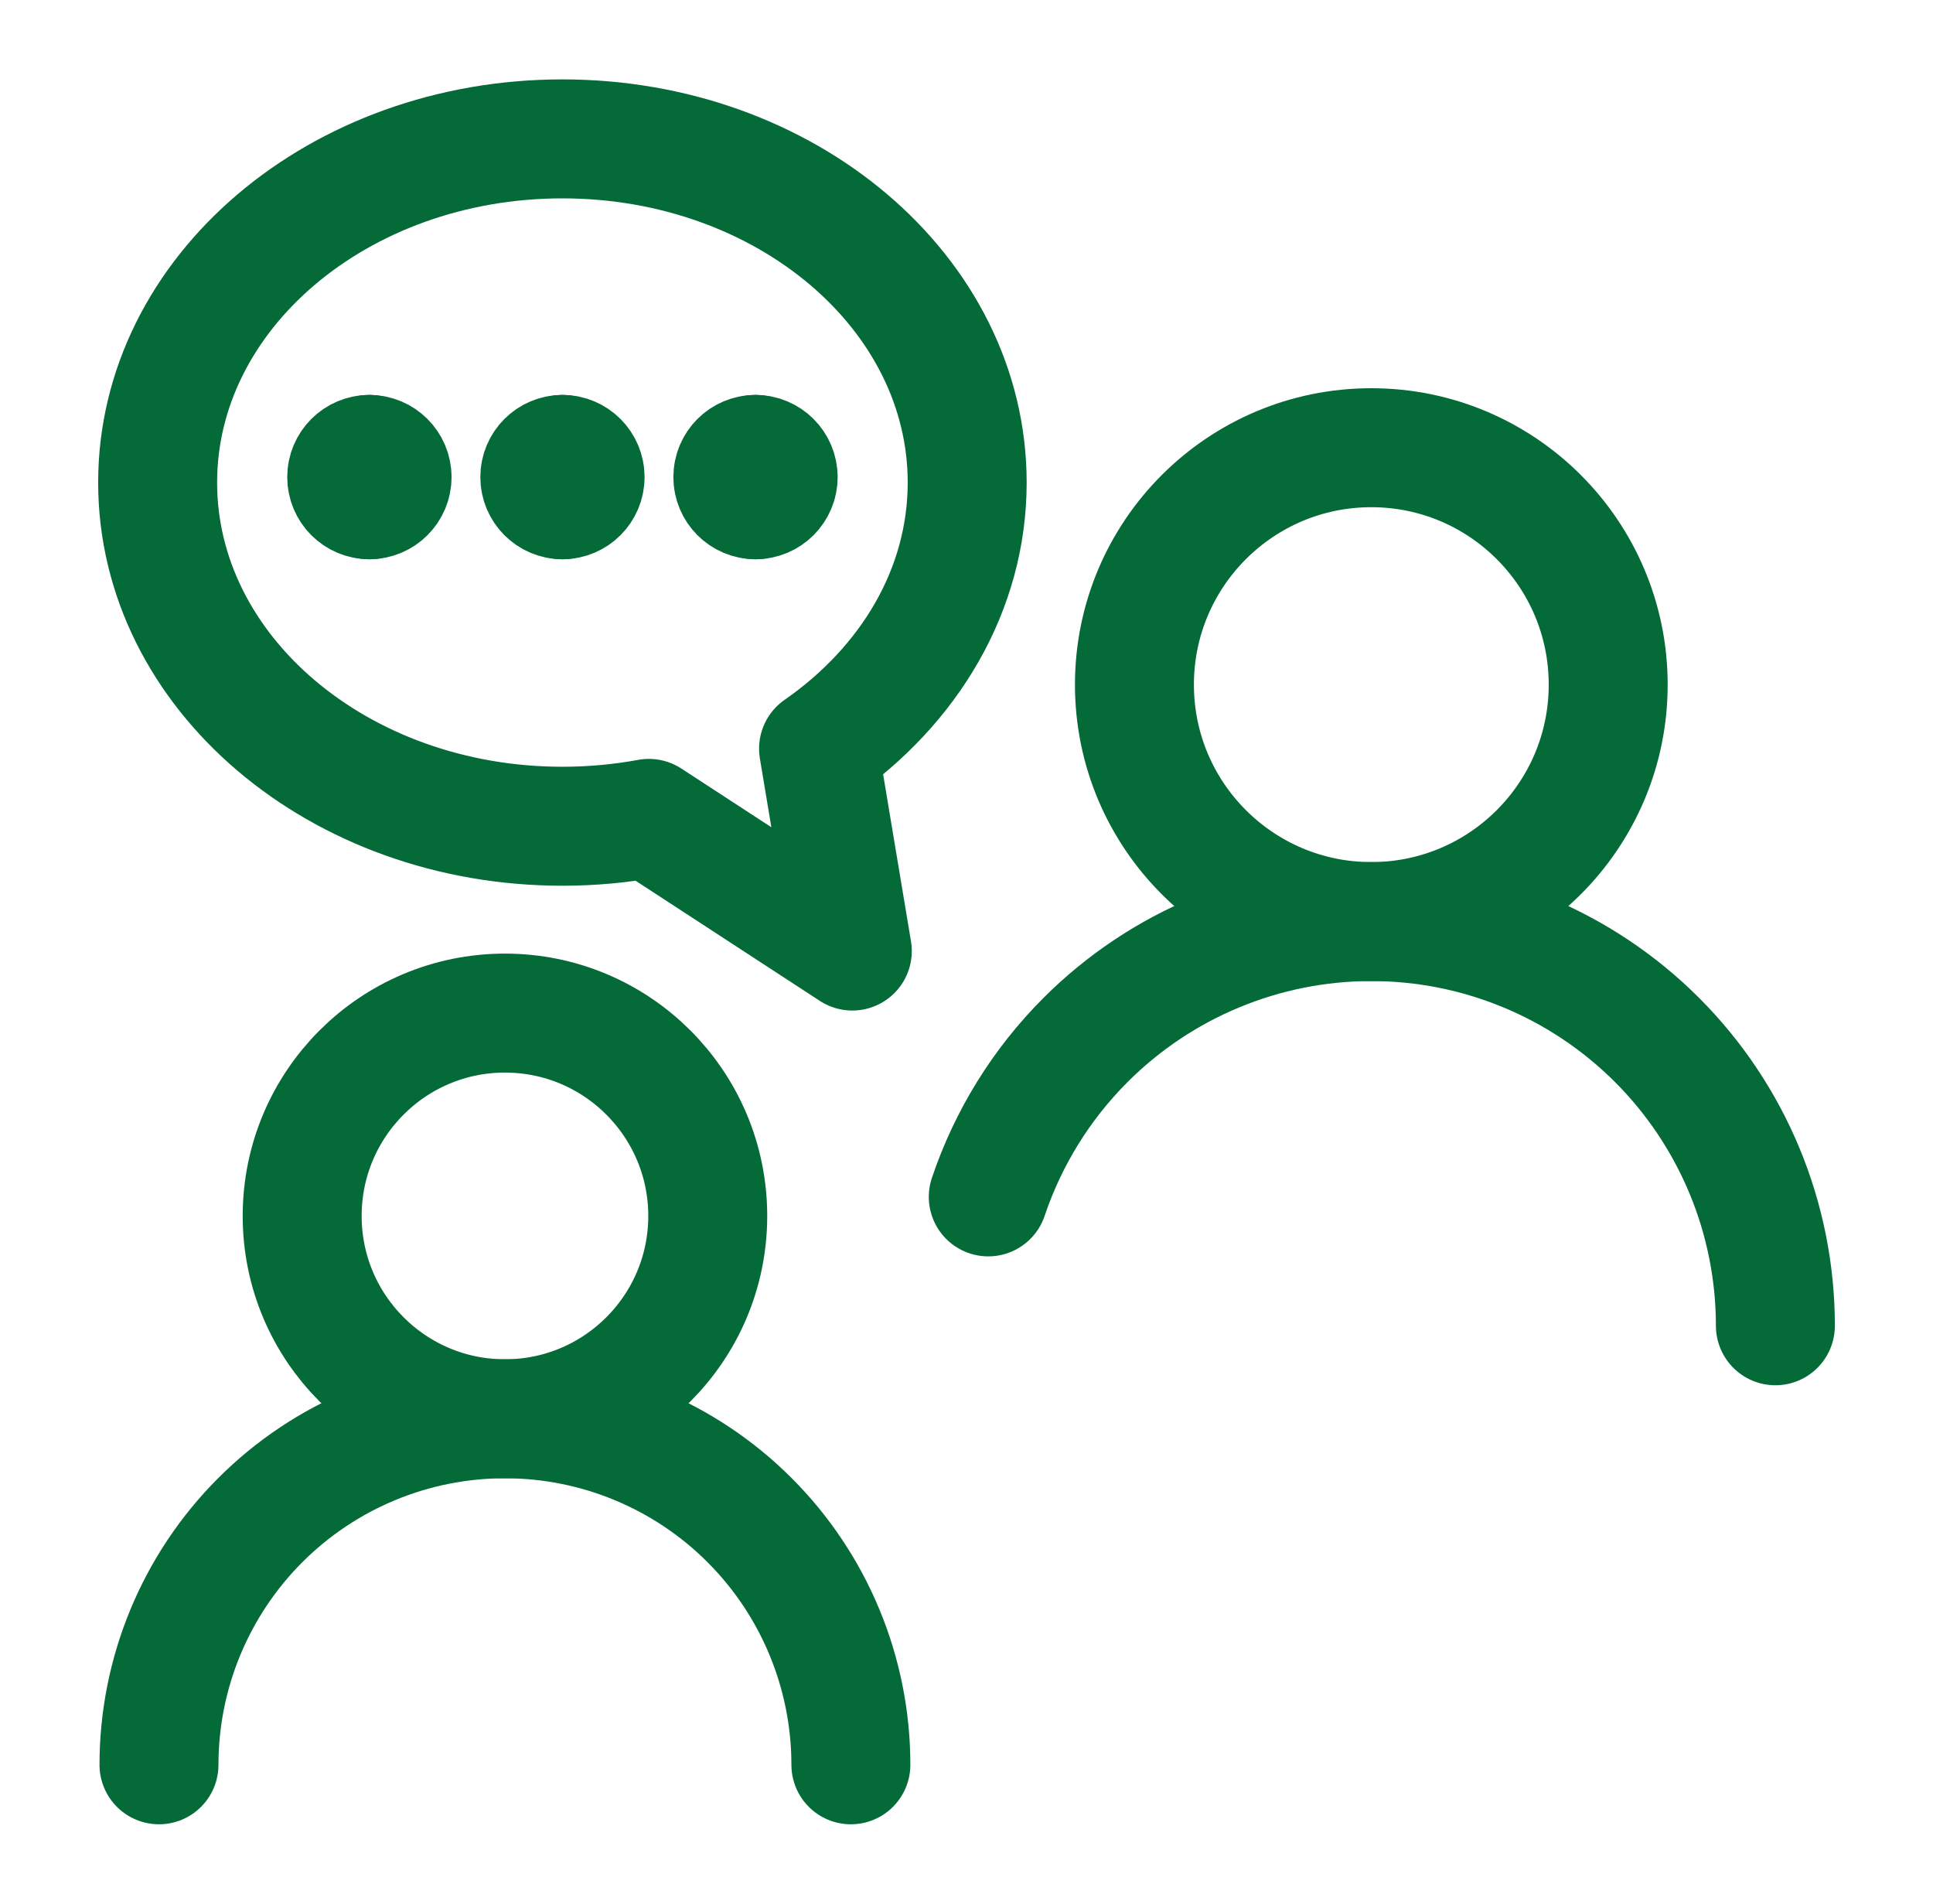
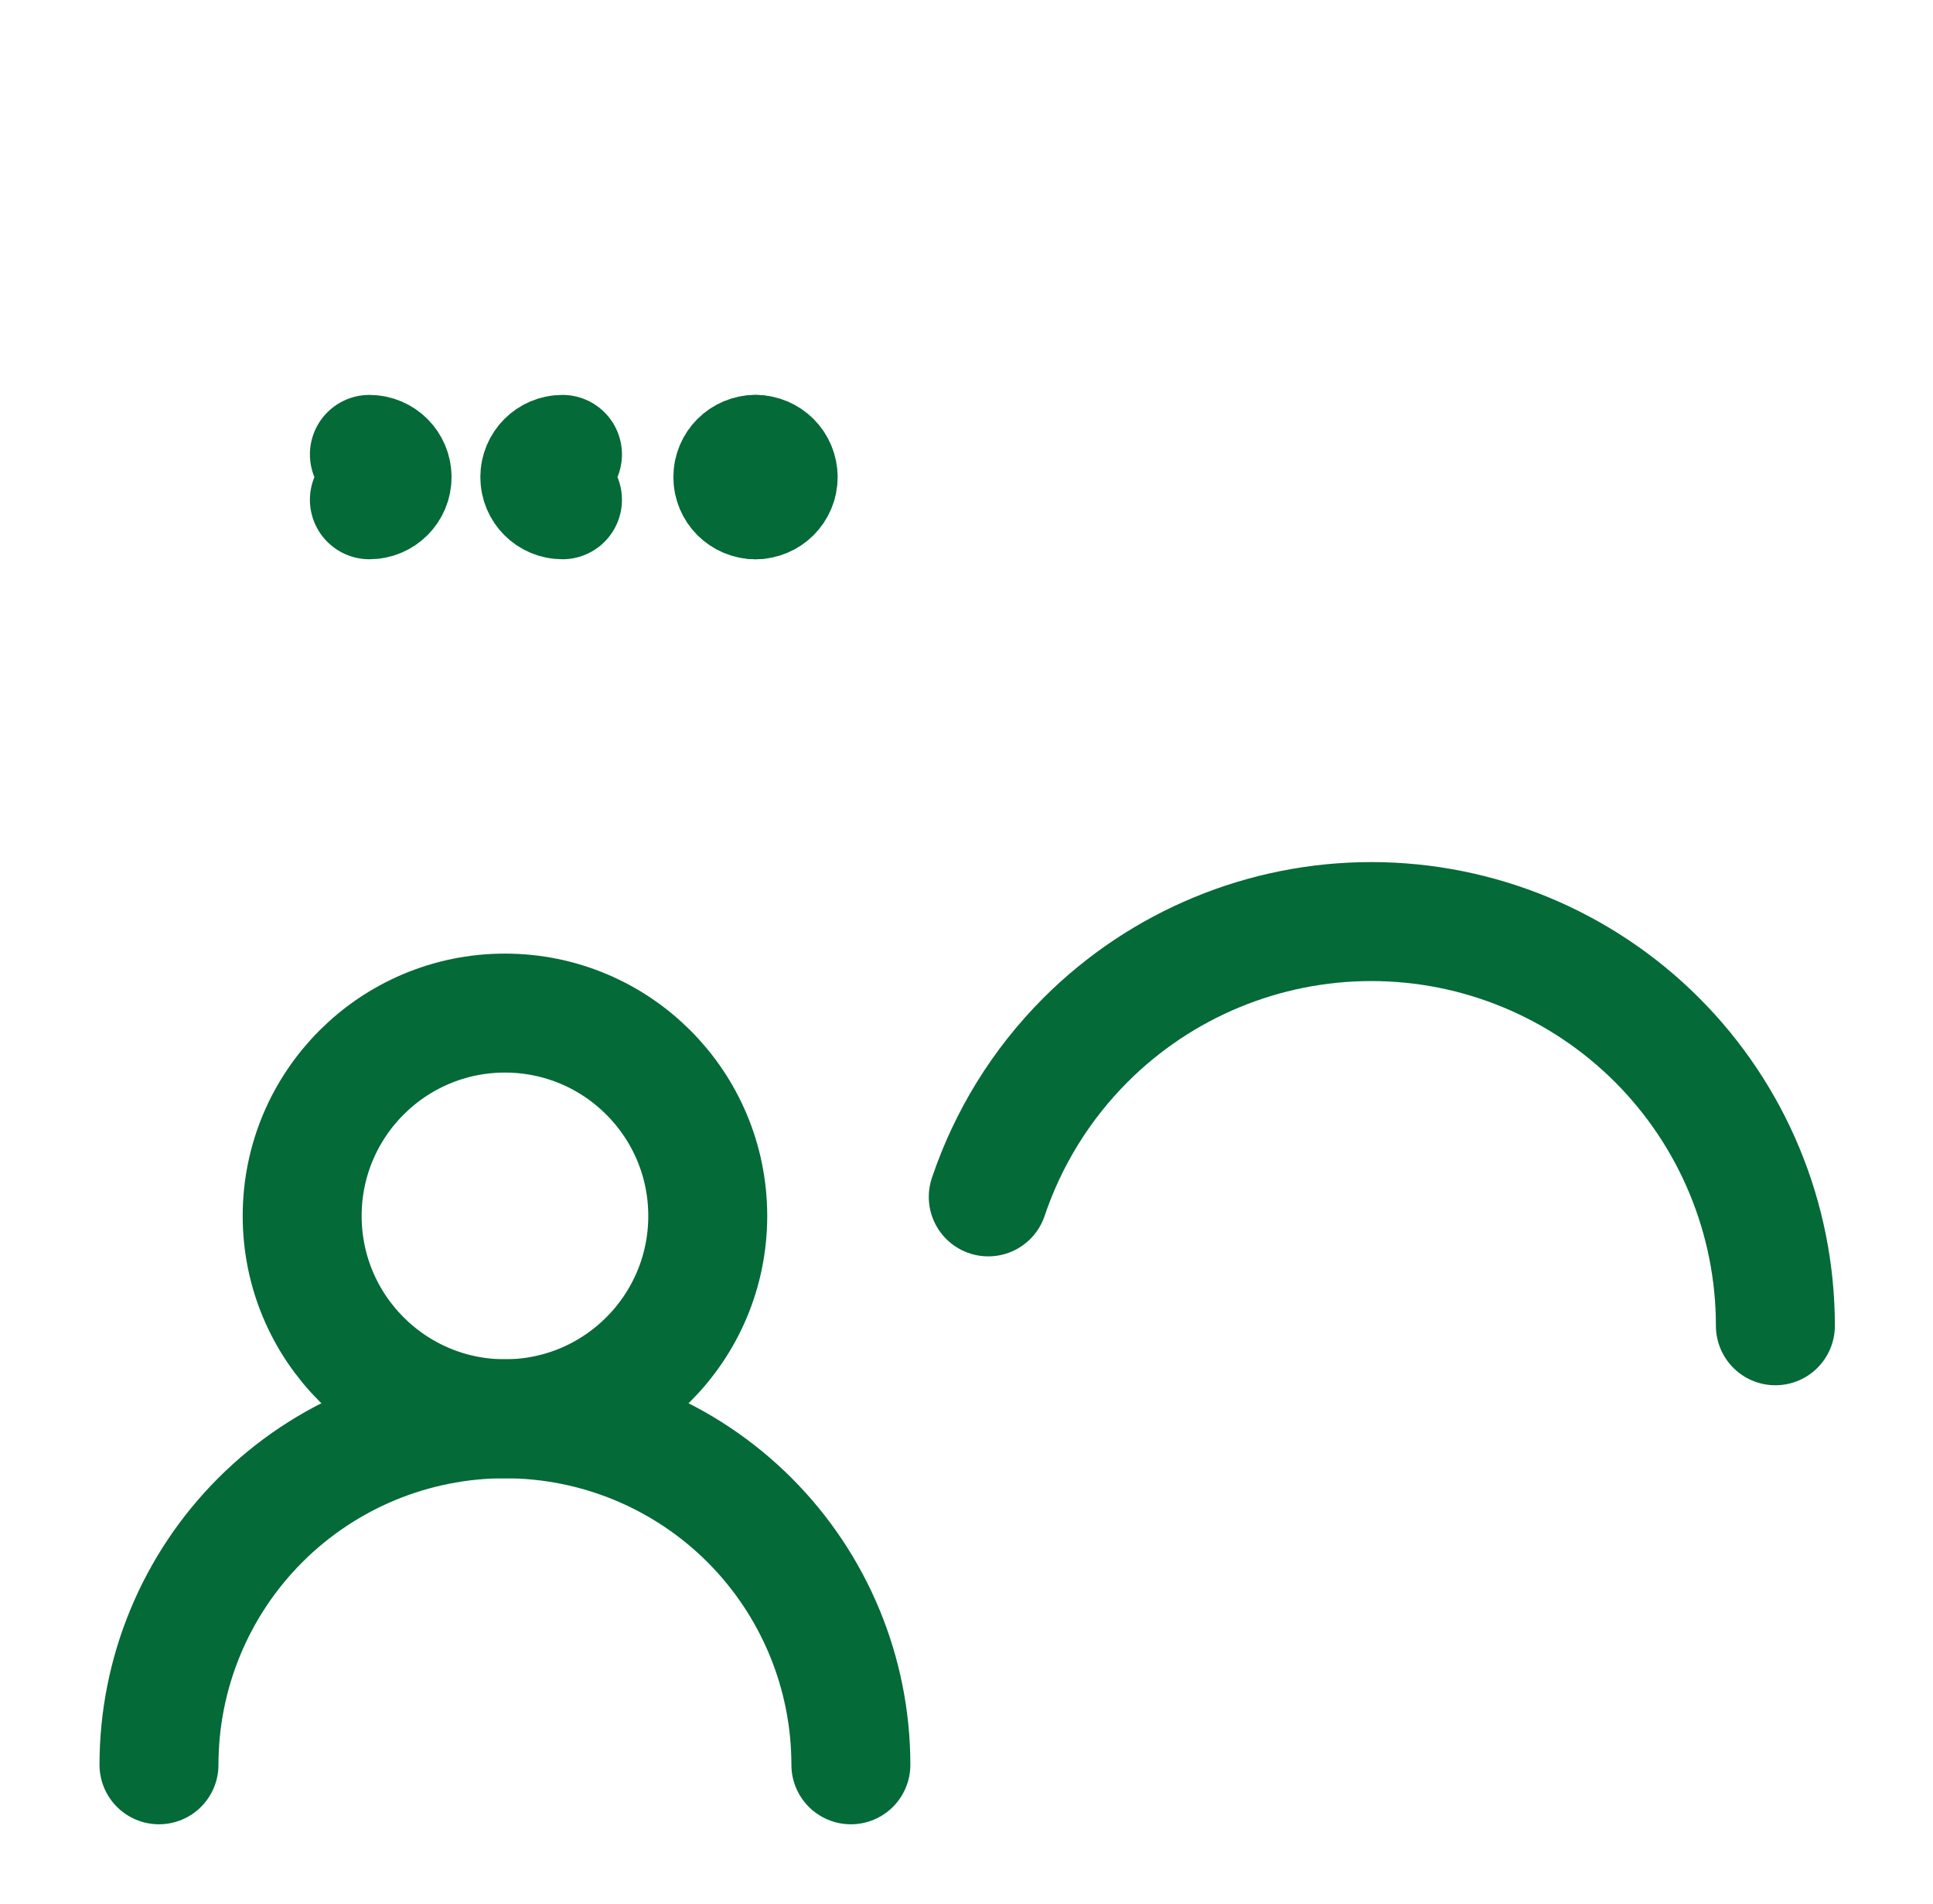
<svg xmlns="http://www.w3.org/2000/svg" width="65" height="64" viewBox="0 0 65 64" fill="none">
  <path d="M5.346 59.332C5.346 56.246 6.572 53.287 8.753 51.106C10.935 48.924 13.894 47.699 16.979 47.699C20.064 47.699 23.023 48.924 25.205 51.106C27.386 53.287 28.612 56.246 28.612 59.332" stroke="#046A38" stroke-width="4" stroke-linecap="round" stroke-linejoin="round" />
  <path d="M59.7 44.572C59.7 40.968 58.268 37.511 55.72 34.963C53.172 32.415 49.715 30.983 46.112 30.983C42.508 30.983 39.051 32.415 36.503 34.963C35.006 36.46 33.895 38.27 33.232 40.239" stroke="#046A38" stroke-width="4" stroke-linecap="round" stroke-linejoin="round" />
  <path d="M16.98 47.699C20.746 47.699 23.799 44.646 23.799 40.88C23.799 37.114 20.746 34.06 16.98 34.06C13.214 34.06 10.161 37.114 10.161 40.88C10.161 44.646 13.214 47.699 16.98 47.699Z" stroke="#046A38" stroke-width="4" stroke-linecap="round" stroke-linejoin="round" />
-   <path d="M46.112 30.983C50.512 30.983 54.078 27.417 54.078 23.018C54.078 18.619 50.512 15.052 46.112 15.052C41.713 15.052 38.147 18.619 38.147 23.018C38.147 27.417 41.713 30.983 46.112 30.983Z" stroke="#046A38" stroke-width="4" stroke-linecap="round" stroke-linejoin="round" />
-   <path d="M5.301 16.223C5.301 22.605 11.395 27.778 18.912 27.778C19.91 27.778 20.883 27.687 21.82 27.514L28.66 31.974L27.525 25.17C30.576 23.051 32.523 19.83 32.523 16.223C32.523 9.842 26.429 4.669 18.912 4.669C11.395 4.669 5.301 9.842 5.301 16.223Z" stroke="#046A38" stroke-width="4" stroke-linecap="round" stroke-linejoin="round" />
  <path d="M12.421 16.802C12.842 16.802 13.184 16.461 13.184 16.04C13.184 15.619 12.842 15.277 12.421 15.277" stroke="#046A38" stroke-width="4" stroke-linecap="round" stroke-linejoin="round" />
-   <path d="M12.421 16.802C12 16.802 11.659 16.461 11.659 16.04C11.659 15.619 12 15.277 12.421 15.277" stroke="#046A38" stroke-width="4" stroke-linecap="round" stroke-linejoin="round" />
-   <path d="M18.913 16.802C19.334 16.802 19.675 16.461 19.675 16.04C19.675 15.619 19.334 15.277 18.913 15.277" stroke="#046A38" stroke-width="4" stroke-linecap="round" stroke-linejoin="round" />
  <path d="M18.914 16.802C18.493 16.802 18.152 16.461 18.152 16.04C18.152 15.619 18.493 15.277 18.914 15.277" stroke="#046A38" stroke-width="4" stroke-linecap="round" stroke-linejoin="round" />
  <path d="M25.404 16.802C25.825 16.802 26.167 16.461 26.167 16.04C26.167 15.619 25.825 15.277 25.404 15.277" stroke="#046A38" stroke-width="4" stroke-linecap="round" stroke-linejoin="round" />
  <path d="M25.405 16.802C24.984 16.802 24.643 16.461 24.643 16.04C24.643 15.619 24.984 15.277 25.405 15.277" stroke="#046A38" stroke-width="4" stroke-linecap="round" stroke-linejoin="round" />
</svg>